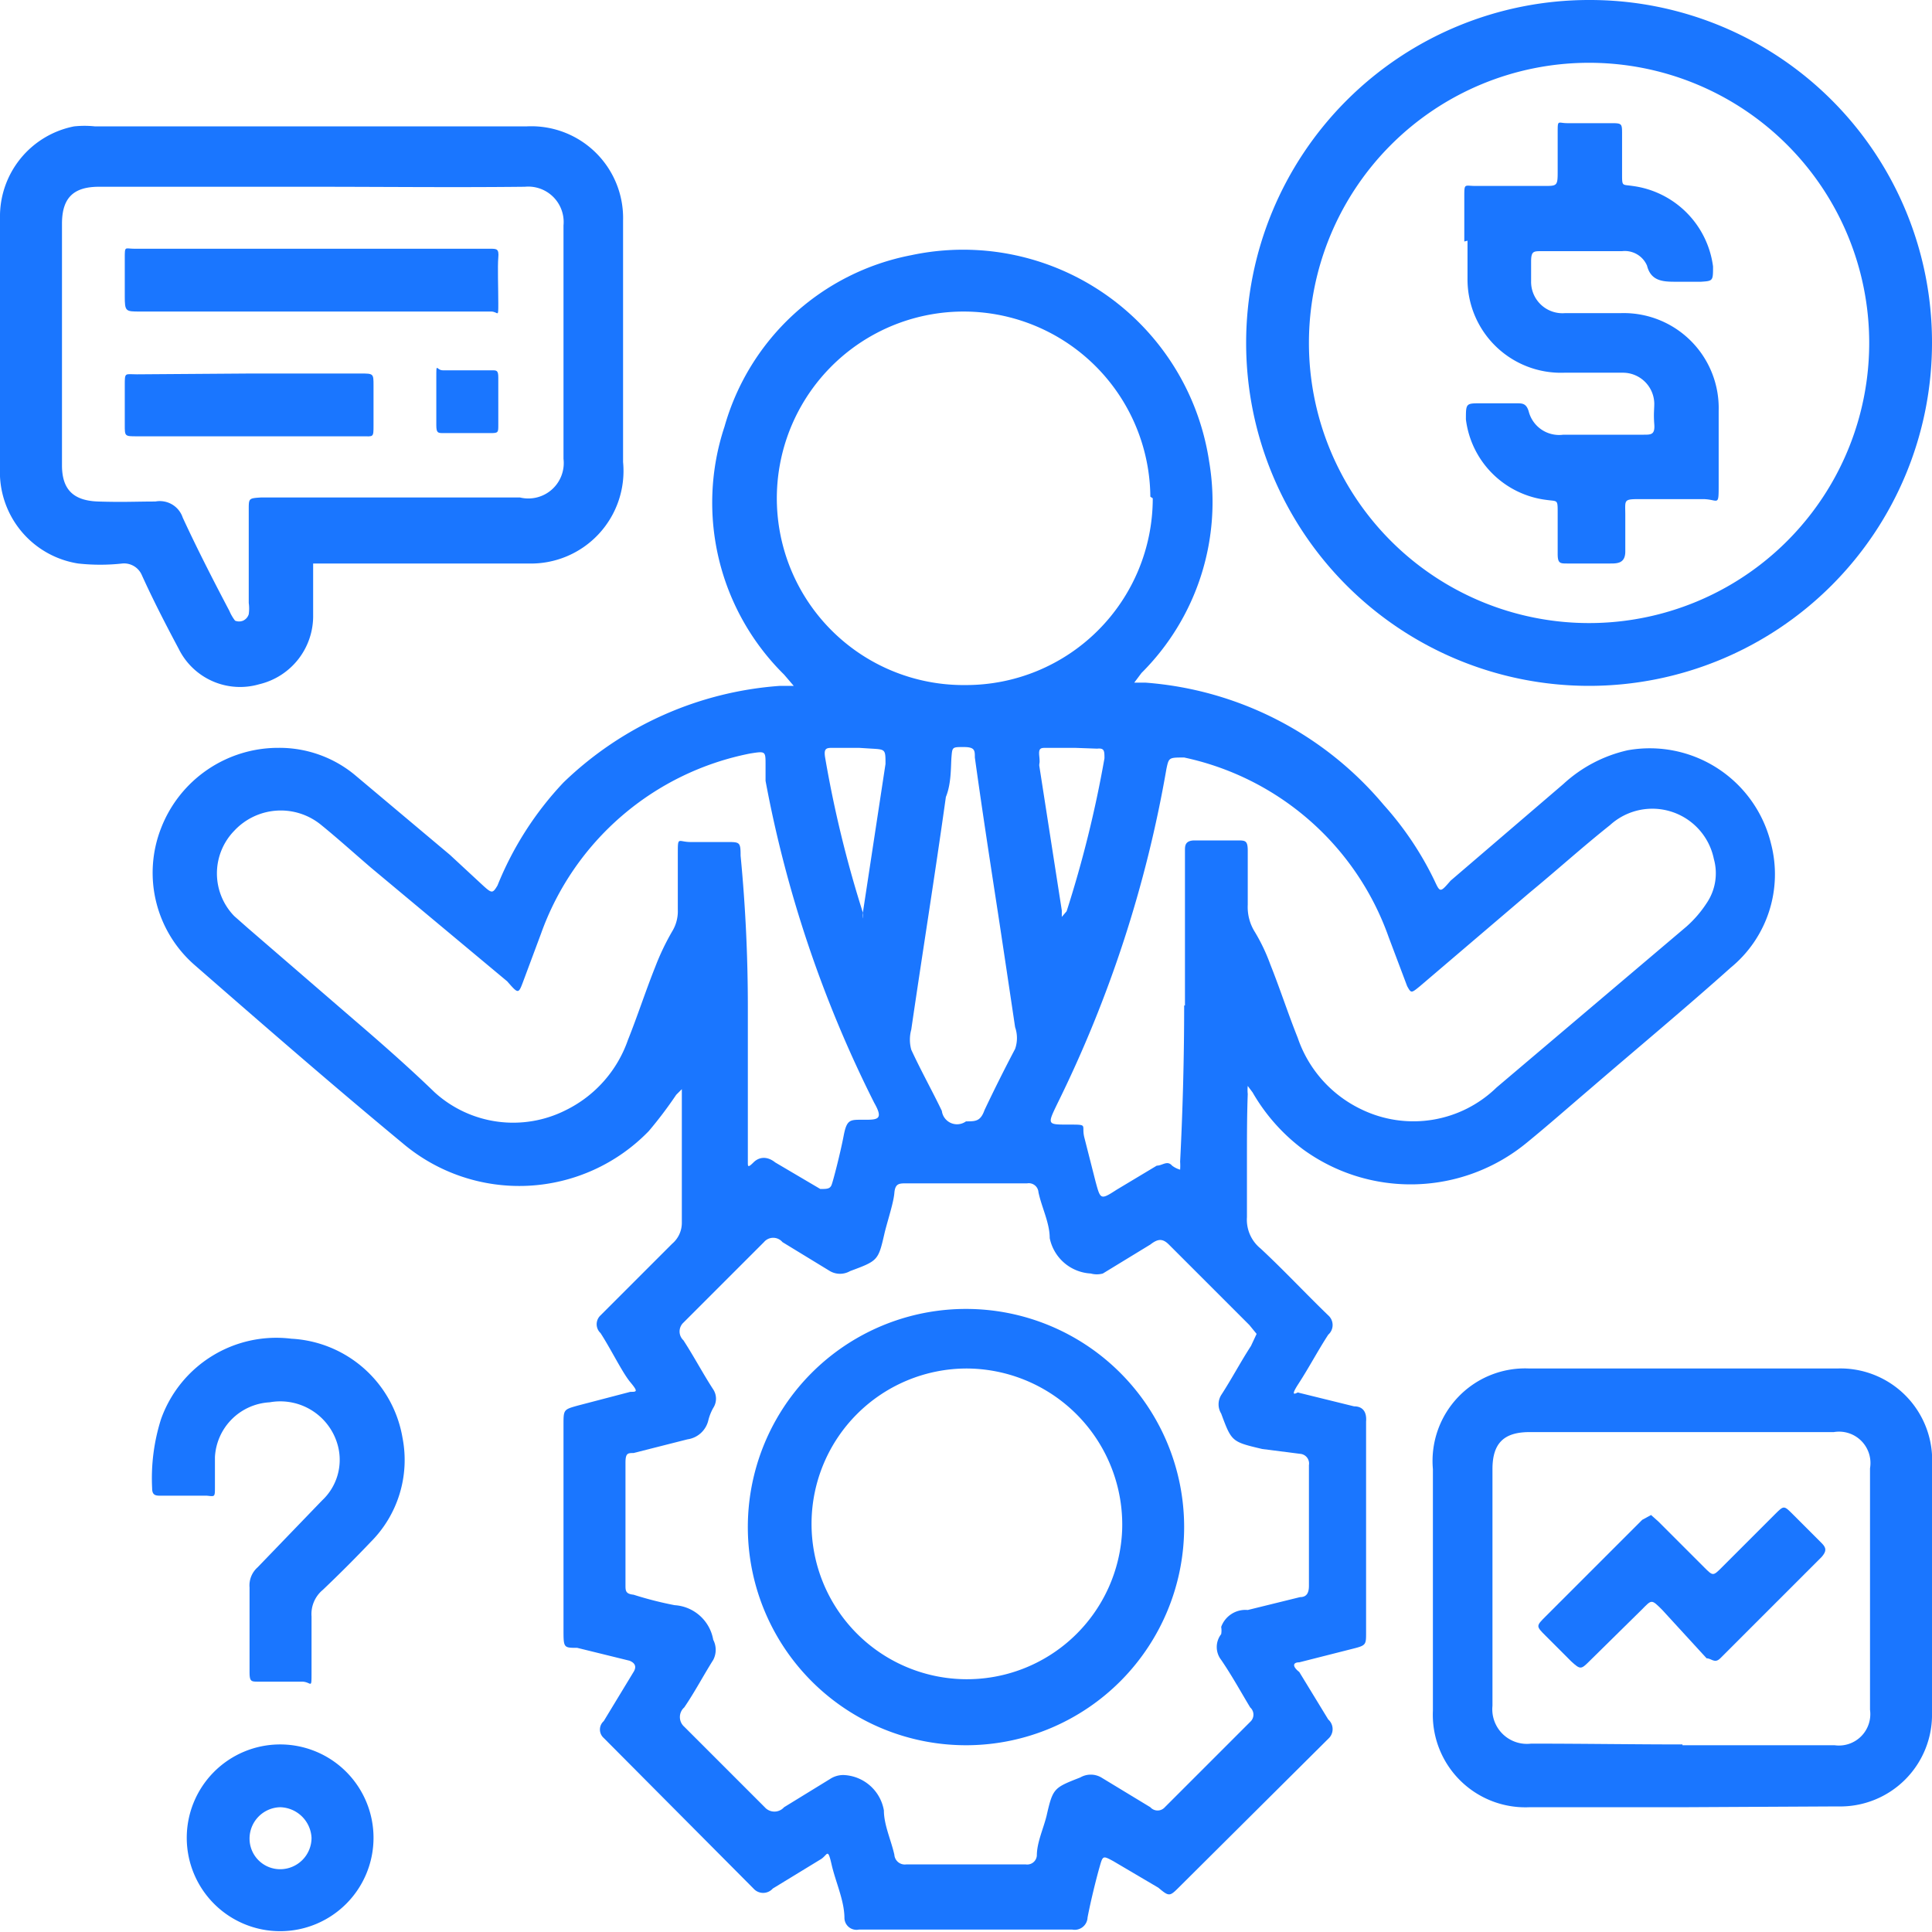
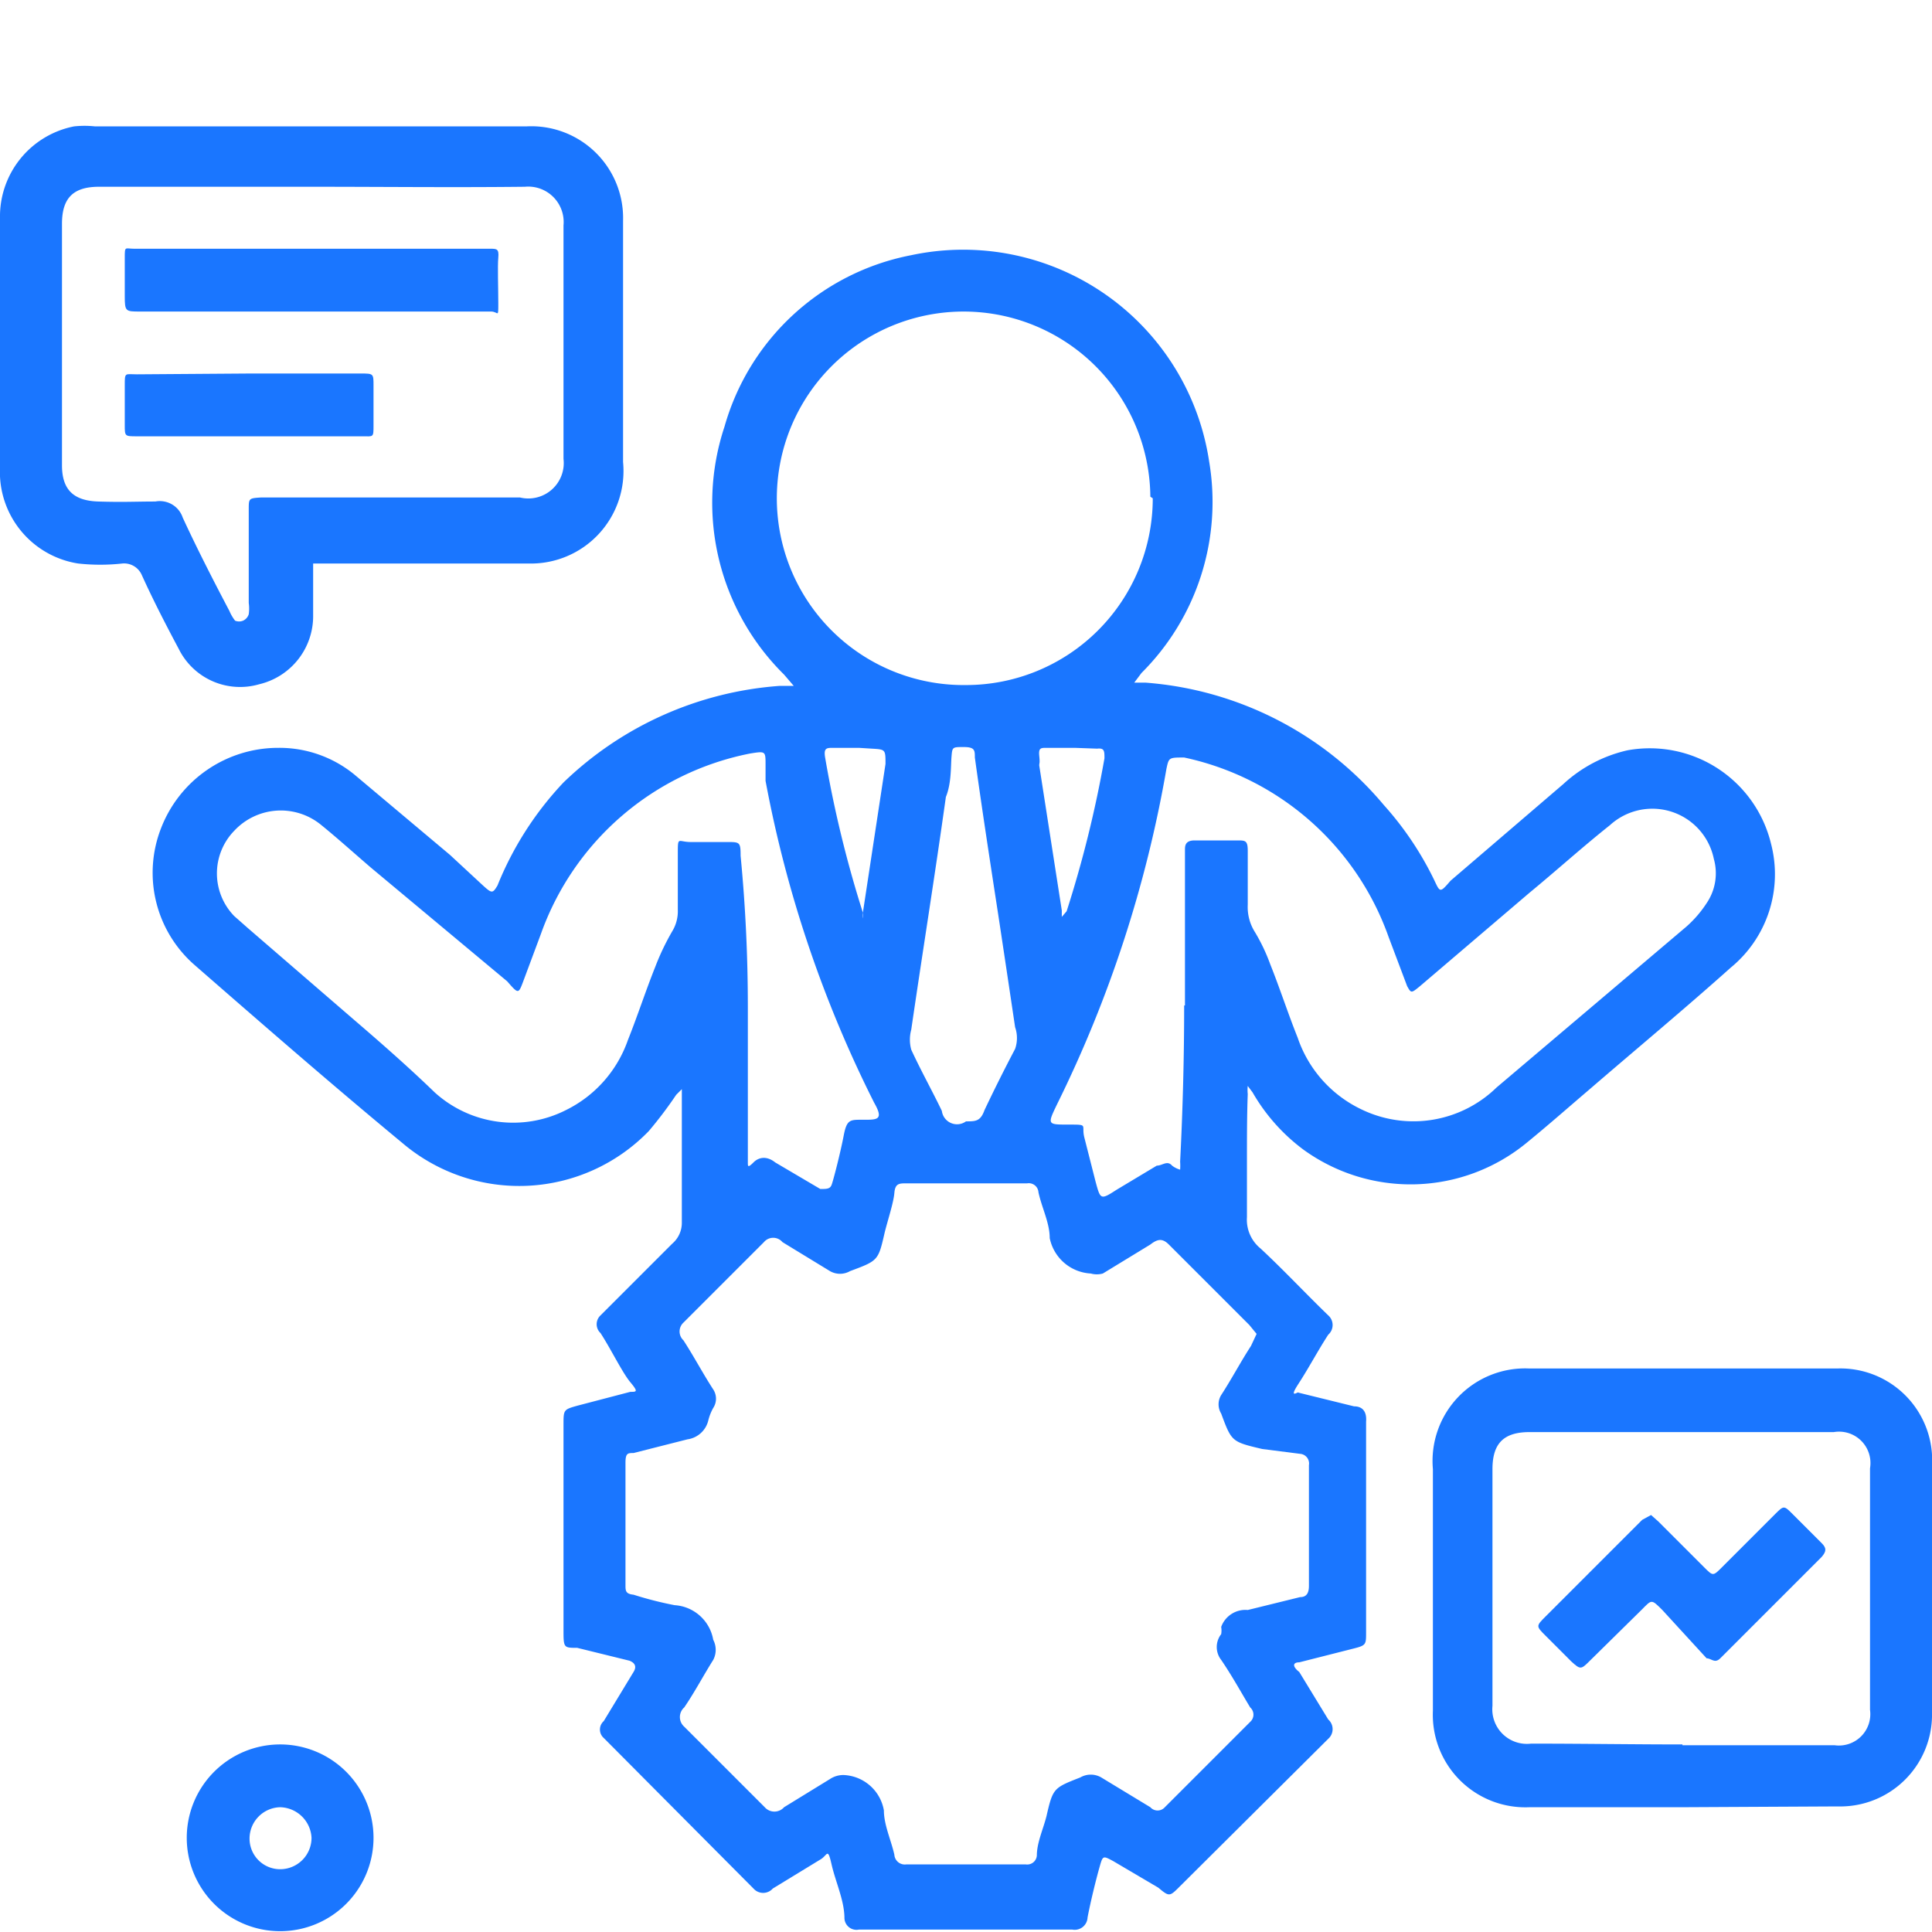
<svg xmlns="http://www.w3.org/2000/svg" id="Слой_1" data-name="Слой 1" width="24" height="24" viewBox="0 0 24 24">
  <defs>
    <style>.cls-1{fill:#1a76ff;}</style>
  </defs>
  <title>1370</title>
  <path class="cls-1" d="M15.49,14.41c0,.24,0,.47,0,.71a.46.46,0,0,0,.17.39c.29.27.56.56.84.83a.16.16,0,0,1,0,.24c-.13.2-.24.41-.37.61s0,.09,0,.11l.69.17c.11,0,.16.07.15.19,0,.87,0,1.75,0,2.62,0,.15,0,.16-.16.2l-.67.17c-.08,0-.09.05,0,.12l.36.59a.16.16,0,0,1,0,.24l-1.86,1.85c-.11.11-.12.11-.25,0l-.56-.33c-.13-.07-.13-.07-.17.07s-.11.42-.15.63a.16.16,0,0,1-.19.15H10.67a.15.15,0,0,1-.18-.14c0-.22-.11-.45-.16-.67s-.05-.11-.14-.06l-.59.36a.16.16,0,0,1-.24,0L7.5,21.59a.14.14,0,0,1,0-.21l.37-.61c.05-.08,0-.12-.05-.14l-.65-.16c-.17,0-.17,0-.17-.23Q7,19,7,17.7c0-.19,0-.19.18-.24l.65-.17c.08,0,.1,0,0-.12s-.24-.41-.37-.61a.15.15,0,0,1,0-.22l.89-.89a.34.34,0,0,0,.12-.26c0-.52,0-1,0-1.56a.32.32,0,0,0,0,0v-.1l-.07.07a5.14,5.14,0,0,1-.34.45A2.24,2.24,0,0,1,5,14.2c-.87-.72-1.72-1.46-2.58-2.21A1.52,1.52,0,0,1,2,10.29a1.56,1.56,0,0,1,1.46-1,1.47,1.47,0,0,1,.94.33l1.19,1L6,11c.11.1.12.1.18,0A4.08,4.08,0,0,1,7,9.72a4.31,4.31,0,0,1,2.69-1.2l.17,0-.12-.14A3,3,0,0,1,9,5.3a3,3,0,0,1,2.32-2.13,3.09,3.09,0,0,1,3.7,2.56,3,3,0,0,1-.84,2.63l0,0-.09.12.14,0A4.28,4.28,0,0,1,17.19,10a4,4,0,0,1,.63.94c.07.15.07.15.2,0l1.4-1.2a1.74,1.74,0,0,1,.8-.42A1.55,1.55,0,0,1,22,10.48a1.5,1.5,0,0,1-.5,1.54c-.57.51-1.16,1-1.74,1.5-.27.23-.53.46-.8.68a2.27,2.27,0,0,1-2.77.08,2.34,2.34,0,0,1-.63-.71l-.06-.08a.48.48,0,0,0,0,.1C15.49,13.86,15.49,14.13,15.49,14.41Zm.12,2.16-.09-.11-1-1c-.08-.08-.14-.07-.23,0l-.59.36a.28.28,0,0,1-.15,0,.55.55,0,0,1-.51-.44c0-.19-.1-.38-.14-.57a.12.12,0,0,0-.14-.11H11.26c-.09,0-.14,0-.15.12s-.08.33-.12.49c-.08.35-.08.35-.43.48a.25.25,0,0,1-.25,0l-.59-.36a.15.15,0,0,0-.23,0l-1,1a.15.15,0,0,0,0,.22c.13.2.24.41.37.61a.21.21,0,0,1,0,.23.62.62,0,0,0-.06.15.31.31,0,0,1-.26.24l-.67.17c-.07,0-.1,0-.1.12q0,.76,0,1.52c0,.07,0,.11.1.12a4.48,4.48,0,0,0,.51.13.52.52,0,0,1,.48.43.27.27,0,0,1,0,.25c-.12.19-.23.4-.36.59a.16.16,0,0,0,0,.24l1,1a.16.16,0,0,0,.24,0l.57-.35a.3.3,0,0,1,.17-.05.53.53,0,0,1,.5.44c0,.18.09.37.13.55a.13.13,0,0,0,.15.12h1.48a.12.12,0,0,0,.14-.11c0-.16.08-.33.12-.49.08-.35.09-.35.42-.48a.26.26,0,0,1,.26,0l.61.37a.12.12,0,0,0,.18,0l1.06-1.06a.12.12,0,0,0,0-.18c-.12-.2-.23-.4-.36-.59a.26.26,0,0,1,0-.32.27.27,0,0,0,0-.09A.32.32,0,0,1,15.5,20l.65-.16c.08,0,.11-.05.11-.14q0-.75,0-1.5a.12.12,0,0,0-.11-.14L15.68,18c-.38-.09-.38-.09-.51-.44a.22.22,0,0,1,0-.23c.13-.2.24-.41.37-.61Zm-.89-4.08h0q0-.89,0-1.79s0-.09,0-.14,0-.12.12-.12h.53c.1,0,.13,0,.13.13s0,.45,0,.67a.58.58,0,0,0,.09.34,2.29,2.29,0,0,1,.19.4c.12.3.22.61.34.91a1.53,1.53,0,0,0,.79.89,1.48,1.48,0,0,0,1.68-.27l2.36-2a1.43,1.43,0,0,0,.25-.29.66.66,0,0,0,.09-.55A.78.78,0,0,0,20,10.25c-.34.27-.66.56-1,.84l-1.36,1.16c-.11.09-.11.09-.16,0l-.23-.61a3.46,3.46,0,0,0-2.54-2.23c-.19,0-.19,0-.22.14a15.29,15.29,0,0,1-1.36,4.17c-.12.25-.12.25.14.25s.16,0,.2.16l.14.55c.06.22.06.23.26.1l.5-.3c.07,0,.13-.07.19,0a.3.3,0,0,0,.1.05.76.76,0,0,0,0-.1Q14.71,13.45,14.71,12.49Zm-5.43,0q0,.9,0,1.81s0,.09,0,.14,0,.07.07,0,.17-.08.27,0l.56.33c.08,0,.12,0,.14-.05s.11-.4.15-.61.08-.2.25-.2.25,0,.13-.21a15,15,0,0,1-1.35-4l0-.2c0-.17,0-.17-.19-.14h0A3.47,3.47,0,0,0,6.72,11.6l-.22.59c-.06.16-.06.16-.2,0h0L4.61,10.78c-.21-.18-.42-.37-.63-.54a.79.79,0,0,0-1.07.08.76.76,0,0,0,0,1.06l.17.15,1.32,1.14c.35.3.69.6,1,.9a1.45,1.45,0,0,0,1.63.22,1.53,1.53,0,0,0,.77-.87c.12-.3.22-.61.34-.91a3.05,3.05,0,0,1,.21-.44.48.48,0,0,0,.07-.27c0-.23,0-.46,0-.69s0-.15.16-.15h.45c.16,0,.17,0,.17.17Q9.29,11.56,9.29,12.51Zm5-6.32A2.32,2.32,0,1,0,12,8.51,2.32,2.32,0,0,0,14.32,6.19ZM12,13.93c.12,0,.18,0,.23-.14q.18-.38.38-.76a.41.41,0,0,0,0-.27c-.07-.47-.14-.94-.21-1.4-.1-.65-.2-1.3-.29-1.95,0-.09,0-.13-.14-.13s-.14,0-.15.12,0,.33-.07.5c-.14,1-.29,1.93-.43,2.89a.47.47,0,0,0,0,.25c.12.26.26.51.38.76A.19.19,0,0,0,12,13.93ZM10.67,9.29h-.32c-.08,0-.12,0-.1.12a14.32,14.32,0,0,0,.47,1.93.37.37,0,0,0,0,.07.36.36,0,0,0,0-.08q.14-.92.28-1.84c0-.18,0-.18-.17-.19Zm2.68,0H13c-.07,0-.1,0-.09.1s0,.08,0,.12l.28,1.8,0,.08s0,0,.06-.07a14.33,14.33,0,0,0,.47-1.9c0-.09,0-.13-.09-.12Z" />
-   <path class="cls-1" d="M24,4.26A4.26,4.26,0,1,1,19.74,0,4.25,4.25,0,0,1,24,4.26Zm-.78,0a3.48,3.48,0,1,0-3.48,3.48A3.48,3.48,0,0,0,23.22,4.25Z" />
  <path class="cls-1" d="M0,4.25c0-.51,0-1,0-1.54A1.14,1.14,0,0,1,.92,1.57a1.24,1.24,0,0,1,.26,0H6.54A1.14,1.14,0,0,1,7.74,2.74q0,1.52,0,3A1.15,1.15,0,0,1,6.56,7H4.31L3.89,7c0,.13,0,.27,0,.4s0,.16,0,.24a.87.87,0,0,1-.67.86.85.85,0,0,1-1-.44c-.16-.3-.32-.61-.46-.92A.24.24,0,0,0,1.52,7a2.51,2.51,0,0,1-.55,0A1.15,1.15,0,0,1,0,5.81C0,5.29,0,4.77,0,4.25ZM3.87,2.32H1.23c-.32,0-.46.14-.46.46q0,1.48,0,3c0,.3.14.44.45.45s.47,0,.71,0a.3.3,0,0,1,.34.2c.18.39.38.78.58,1.16a.54.54,0,0,0,.07.12.13.13,0,0,0,.1,0,.13.13,0,0,0,.07-.08.51.51,0,0,0,0-.14c0-.39,0-.77,0-1.16,0-.14,0-.14.15-.15h.12c1,0,2.07,0,3.1,0A.44.44,0,0,0,7,5.7Q7,4.25,7,2.8a.44.44,0,0,0-.48-.48C5.62,2.33,4.74,2.32,3.87,2.32Z" />
  <path class="cls-1" d="M20.9,22.45H19a1.15,1.15,0,0,1-1.2-1.2q0-1.51,0-3A1.15,1.15,0,0,1,19,17h3.82A1.14,1.14,0,0,1,24,18.21q0,1.53,0,3.06a1.14,1.14,0,0,1-1.17,1.17Zm0-.77h1.89a.39.39,0,0,0,.44-.44q0-1.49,0-3a.39.39,0,0,0-.45-.45H19c-.32,0-.46.14-.46.46,0,1,0,2,0,2.94a.43.43,0,0,0,.48.47C19.67,21.66,20.28,21.67,20.9,21.67Z" />
-   <path class="cls-1" d="M3.1,20.21c0-.16,0-.32,0-.49a.3.3,0,0,1,.1-.25L4,18.64a.69.69,0,0,0,.2-.67.74.74,0,0,0-.85-.55.72.72,0,0,0-.68.68c0,.12,0,.24,0,.37s0,.12-.1.11H2c-.06,0-.11,0-.11-.09A2.43,2.43,0,0,1,2,17.63a1.52,1.52,0,0,1,1.62-1A1.48,1.48,0,0,1,5,17.86a1.44,1.44,0,0,1-.4,1.3c-.19.2-.39.4-.59.59a.39.39,0,0,0-.14.33c0,.23,0,.46,0,.69s0,.12-.12.12H3.21c-.09,0-.11,0-.11-.12S3.1,20.4,3.1,20.21Z" />
  <path class="cls-1" d="M4.64,22.83a1.16,1.16,0,1,1-1.17-1.16A1.16,1.16,0,0,1,4.64,22.83Zm-.77,0a.4.4,0,0,0-.39-.38.39.39,0,0,0-.38.39.38.38,0,0,0,.39.38A.39.39,0,0,0,3.87,22.83Z" />
-   <path class="cls-1" d="M12,16.26A2.71,2.71,0,1,1,9.29,19,2.71,2.71,0,0,1,12,16.26ZM12,17A1.93,1.93,0,1,0,13.94,19,1.94,1.94,0,0,0,12,17Z" />
-   <path class="cls-1" d="M18.19,3c0-.18,0-.37,0-.55s0-.14.14-.14h.85c.16,0,.17,0,.17-.17s0-.32,0-.49,0-.12.12-.12H20c.15,0,.15,0,.15.14s0,.33,0,.49,0,.13.13.15a1.16,1.16,0,0,1,1,1c0,.18,0,.18-.15.19h-.3c-.16,0-.32,0-.37-.2a.3.3,0,0,0-.31-.18h-1c-.1,0-.13,0-.13.13s0,.16,0,.24a.39.39,0,0,0,.42.4h.69a1.18,1.18,0,0,1,1.22,1.21c0,.3,0,.61,0,.91s0,.19-.2.19h-.75c-.24,0-.21,0-.21.2s0,.3,0,.45S20.09,7,20,7h-.53c-.09,0-.12,0-.12-.12s0-.34,0-.51,0-.14-.14-.16a1.15,1.15,0,0,1-1-1c0-.19,0-.2.16-.2h.47c.07,0,.12,0,.15.1a.39.39,0,0,0,.43.29h1c.09,0,.14,0,.13-.13s0-.18,0-.26a.39.39,0,0,0-.39-.38h-.73a1.16,1.16,0,0,1-1.2-1.17c0-.16,0-.31,0-.47Z" />
  <path class="cls-1" d="M3.87,3.87H1.74c-.18,0-.19,0-.19-.19s0-.31,0-.47,0-.12.12-.12H6.09c.08,0,.11,0,.1.11s0,.38,0,.57,0,.1-.09.1H3.87Z" />
  <path class="cls-1" d="M3.1,4.64H4.48c.16,0,.16,0,.16.15s0,.33,0,.49,0,.14-.14.14H1.7c-.15,0-.15,0-.15-.14s0-.32,0-.49,0-.14.15-.14Z" />
-   <path class="cls-1" d="M6.19,5c0,.09,0,.19,0,.28s0,.1-.09.1H5.51c-.07,0-.09,0-.09-.1s0-.39,0-.59,0-.09.08-.09h.61c.06,0,.08,0,.08.09S6.19,4.94,6.19,5Z" />
  <path class="cls-1" d="M20.51,18.82l.09.08.57.57c.11.11.11.11.22,0l.66-.66c.11-.11.11-.11.22,0l.36.36c.06.06.06.1,0,.17L21.37,20.6c-.07.07-.11,0-.17,0L20.65,20c-.14-.14-.13-.13-.26,0l-.65.64c-.1.1-.11.1-.22,0l-.32-.32c-.12-.12-.12-.12,0-.24l1-1,.2-.2Z" />
</svg>